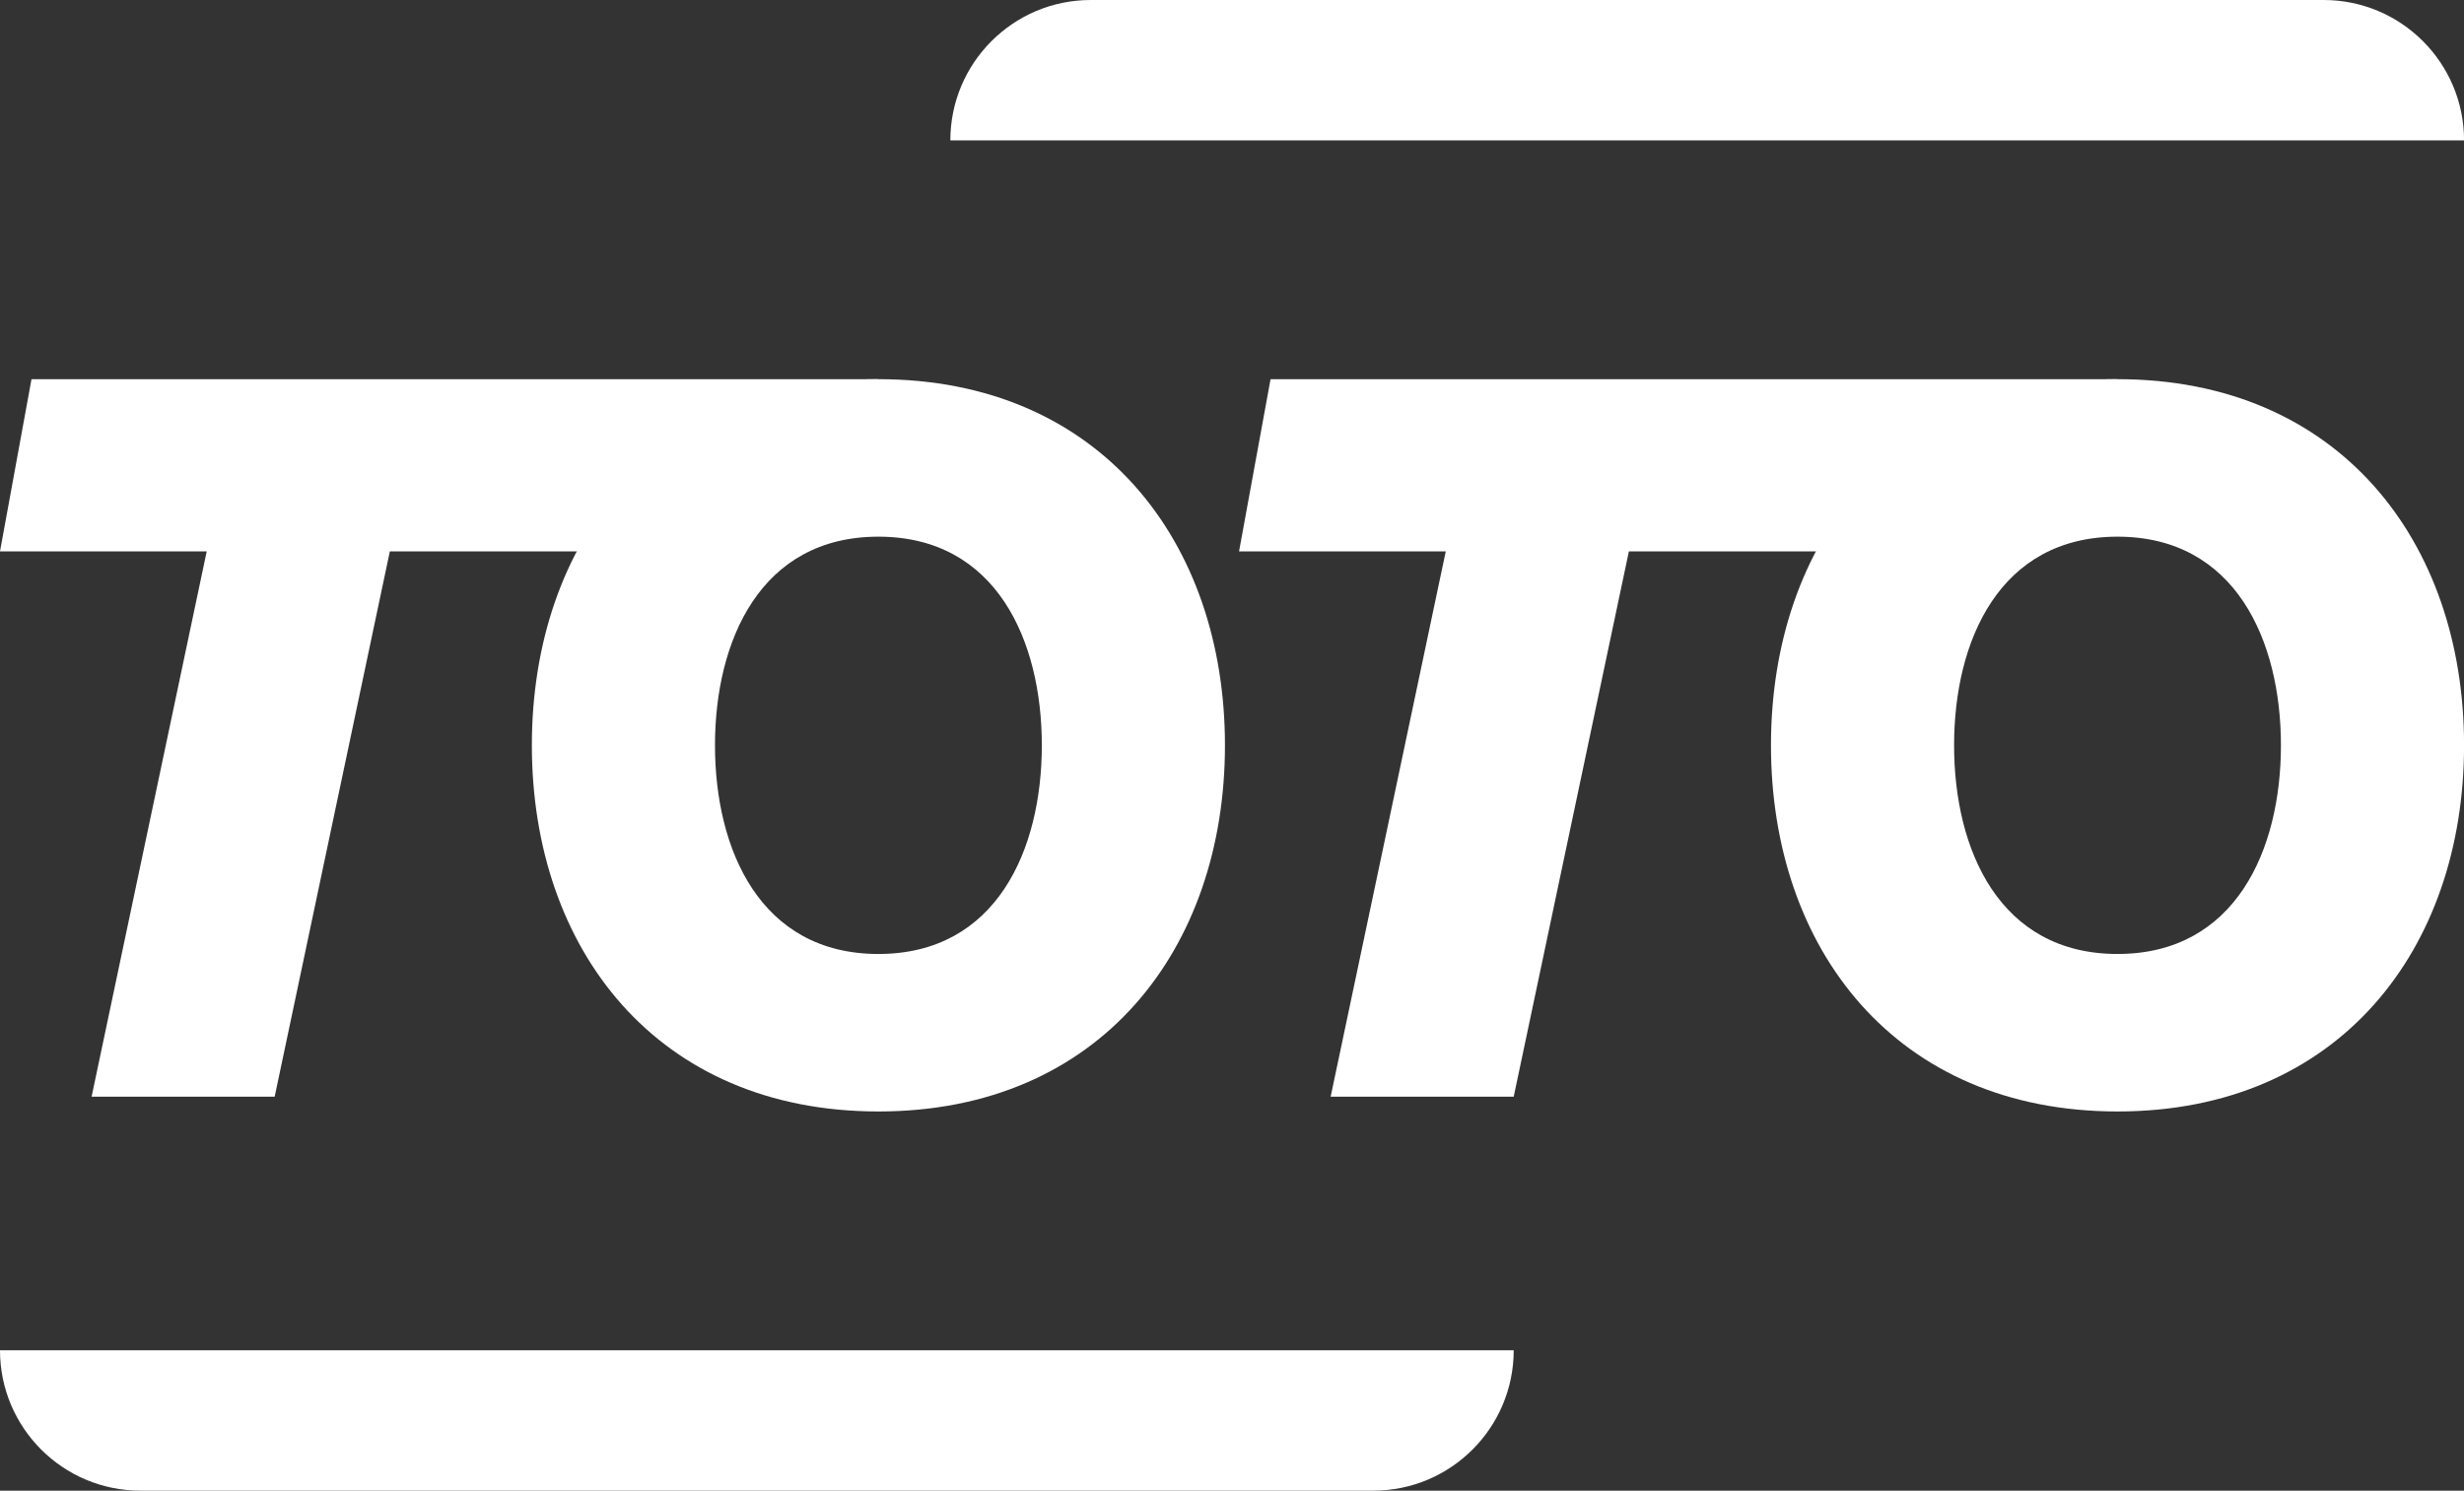
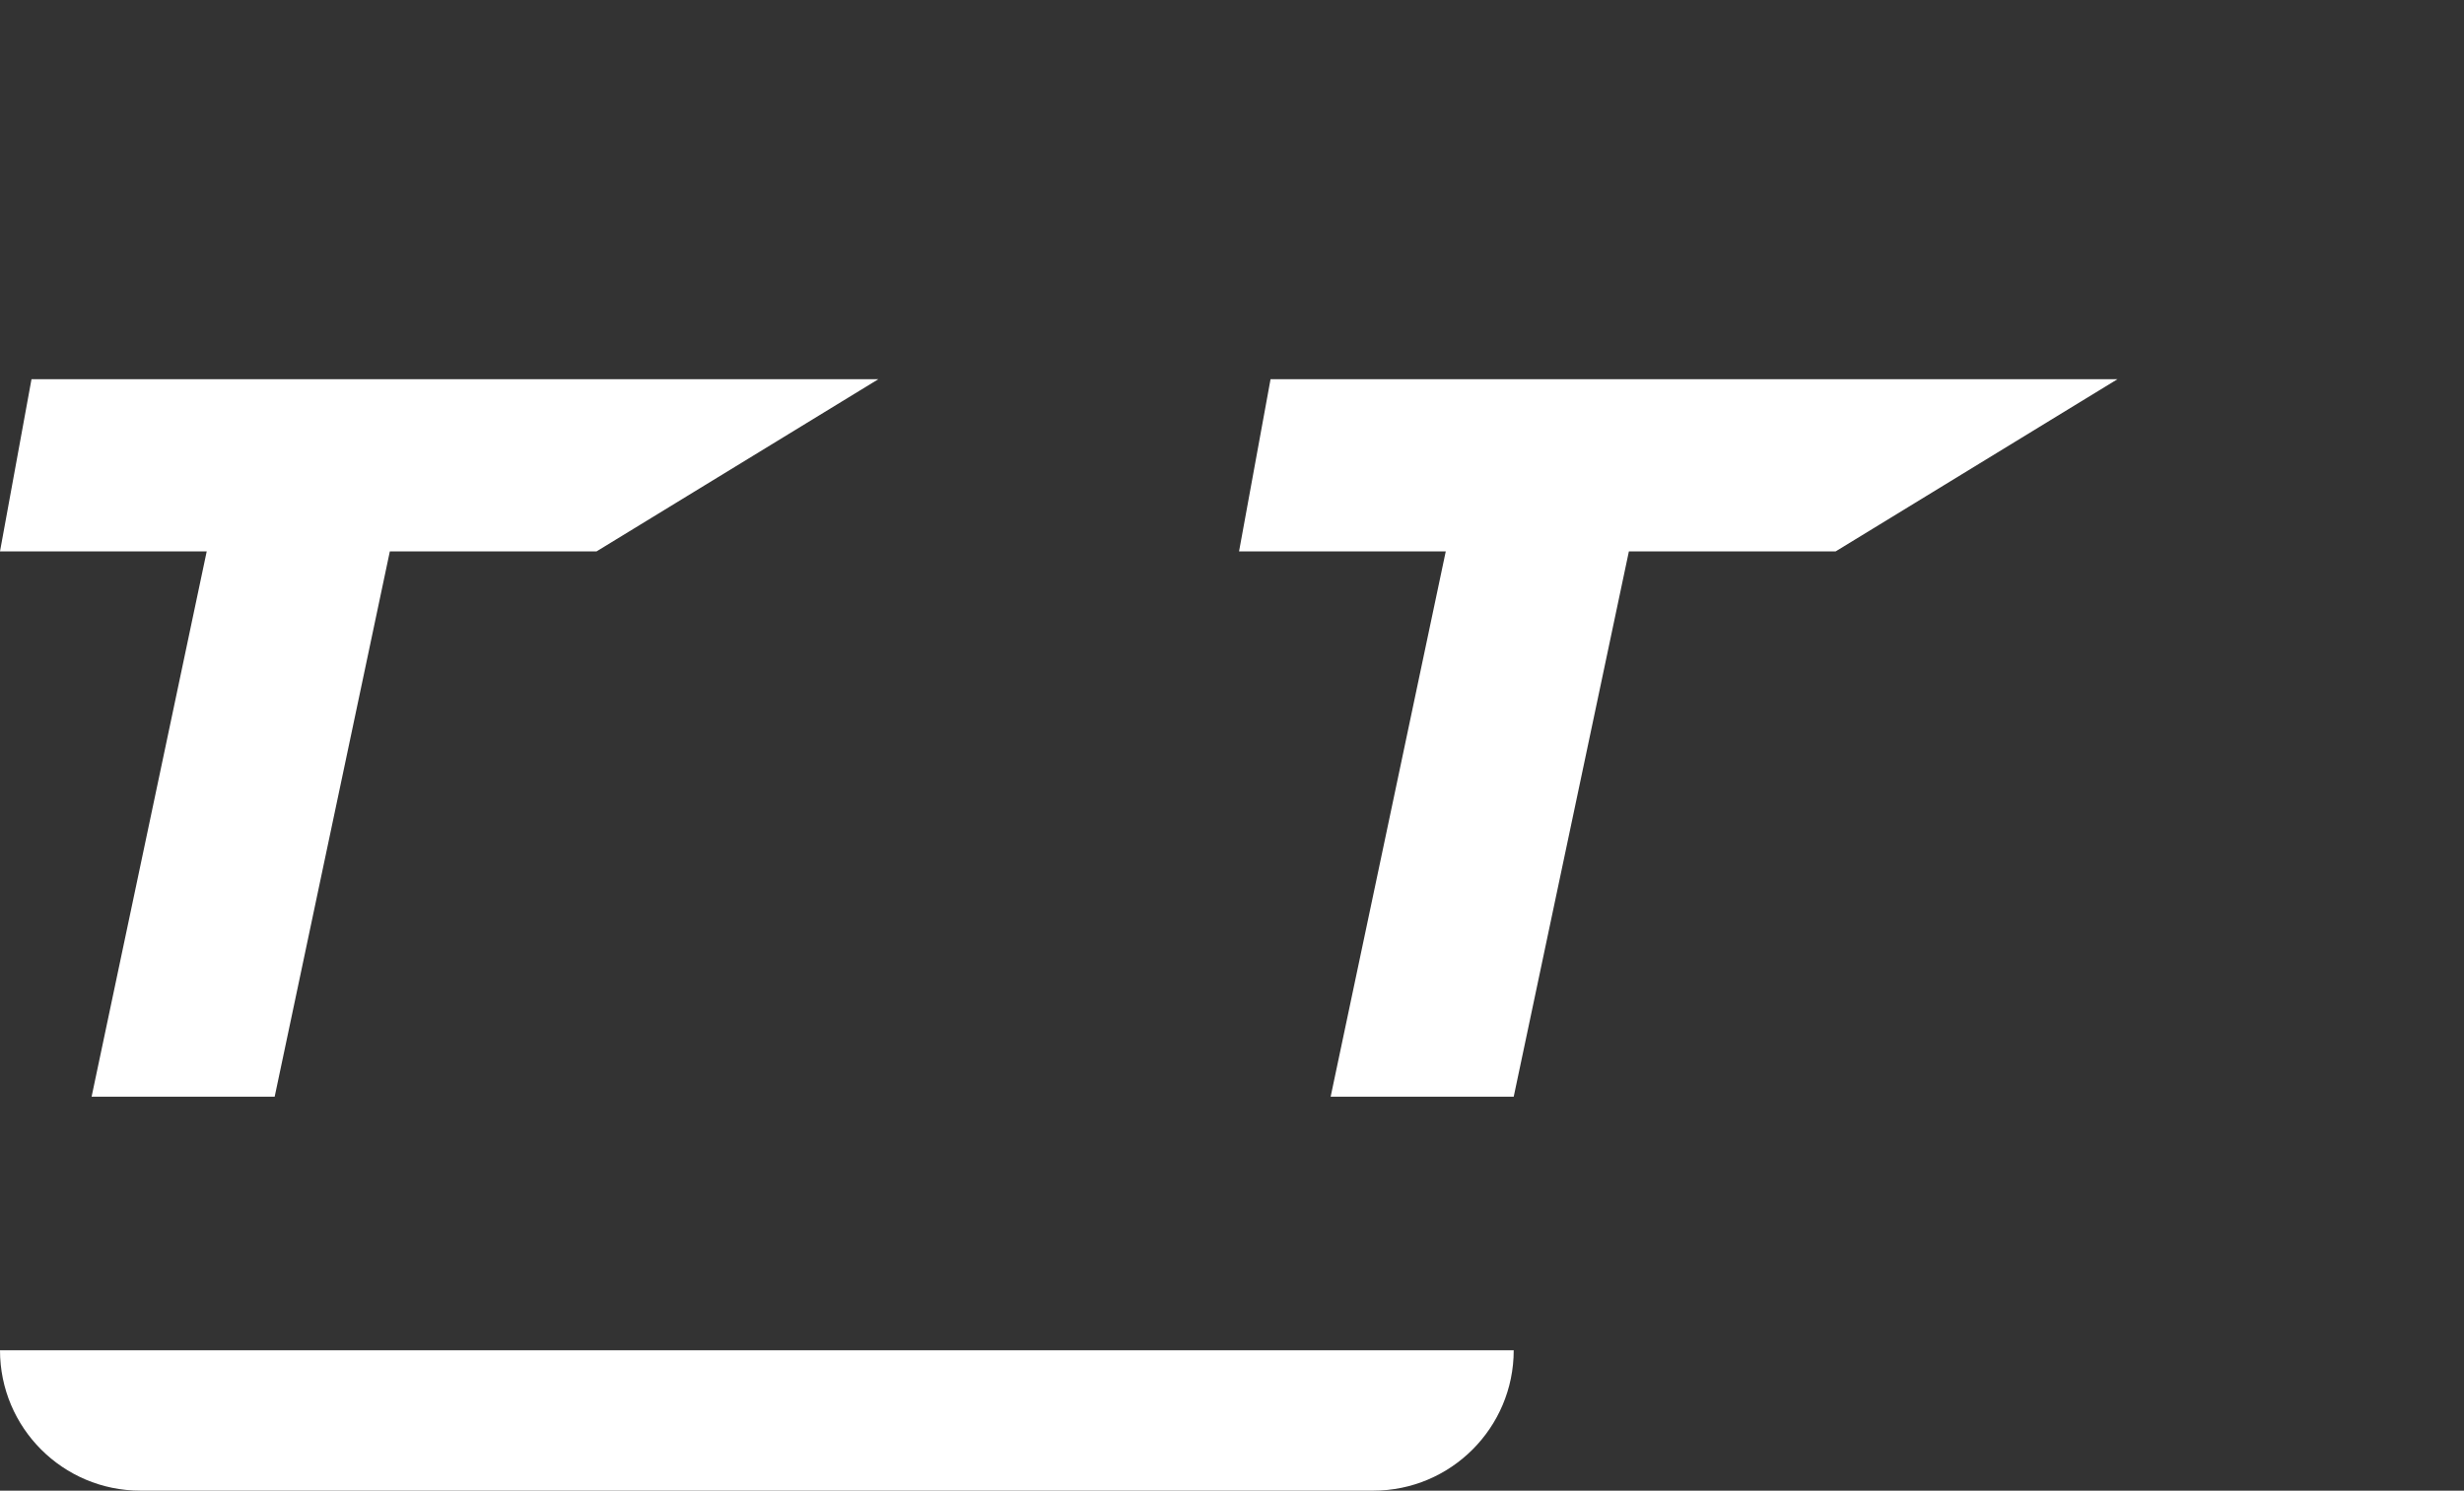
<svg xmlns="http://www.w3.org/2000/svg" id="Livello_2" data-name="Livello 2" viewBox="0 0 438.77 265.48">
  <rect x="0" y="0" width="438.77" height="265.48" fill="#333333" stroke="none" />
  <defs>
    <style>      .cls-1 {        fill: #fff;      }    </style>
  </defs>
  <g id="Livello_1-2" data-name="Livello 1">
    <path class="cls-1" d="M0,240.48h269.55c0,13.8-11.2,25-25,25H25C11.2,265.48,0,254.28,0,240.48H0Z" />
-     <path class="cls-1" d="M169.22,0h269.55c0,13.8-11.2,25-25,25h-219.55C180.42,25,169.22,13.8,169.22,0h0Z" transform="translate(608 25) rotate(-180)" />
    <g>
      <path class="cls-1" d="M106.23,98.2h-36.81l-20.51,97.12H16.31l20.5-97.12H0l5.61-30.67h150.81l-50.19,30.67Z" />
-       <path class="cls-1" d="M156.42,67.53c39.44,0,61.71,28.93,61.71,65.21s-22.27,65.21-61.71,65.21-61.71-28.92-61.71-65.21,22.26-65.21,61.71-65.21ZM156.42,169.9c21.03,0,29.1-18.58,29.1-37.16s-8.06-37.16-29.1-37.16-29.1,18.58-29.1,37.16,8.06,37.16,29.1,37.16Z" />
      <path class="cls-1" d="M326.87,98.2h-36.81l-20.51,97.12h-32.6l20.5-97.12h-36.81l5.61-30.67h150.82l-50.19,30.67Z" />
-       <path class="cls-1" d="M377.07,67.53c39.44,0,61.71,28.93,61.71,65.21s-22.27,65.21-61.71,65.21-61.71-28.92-61.71-65.21,22.26-65.21,61.71-65.21ZM377.07,169.9c21.03,0,29.1-18.58,29.1-37.16s-8.06-37.16-29.1-37.16-29.1,18.58-29.1,37.16,8.06,37.16,29.1,37.16Z" />
    </g>
  </g>
</svg>